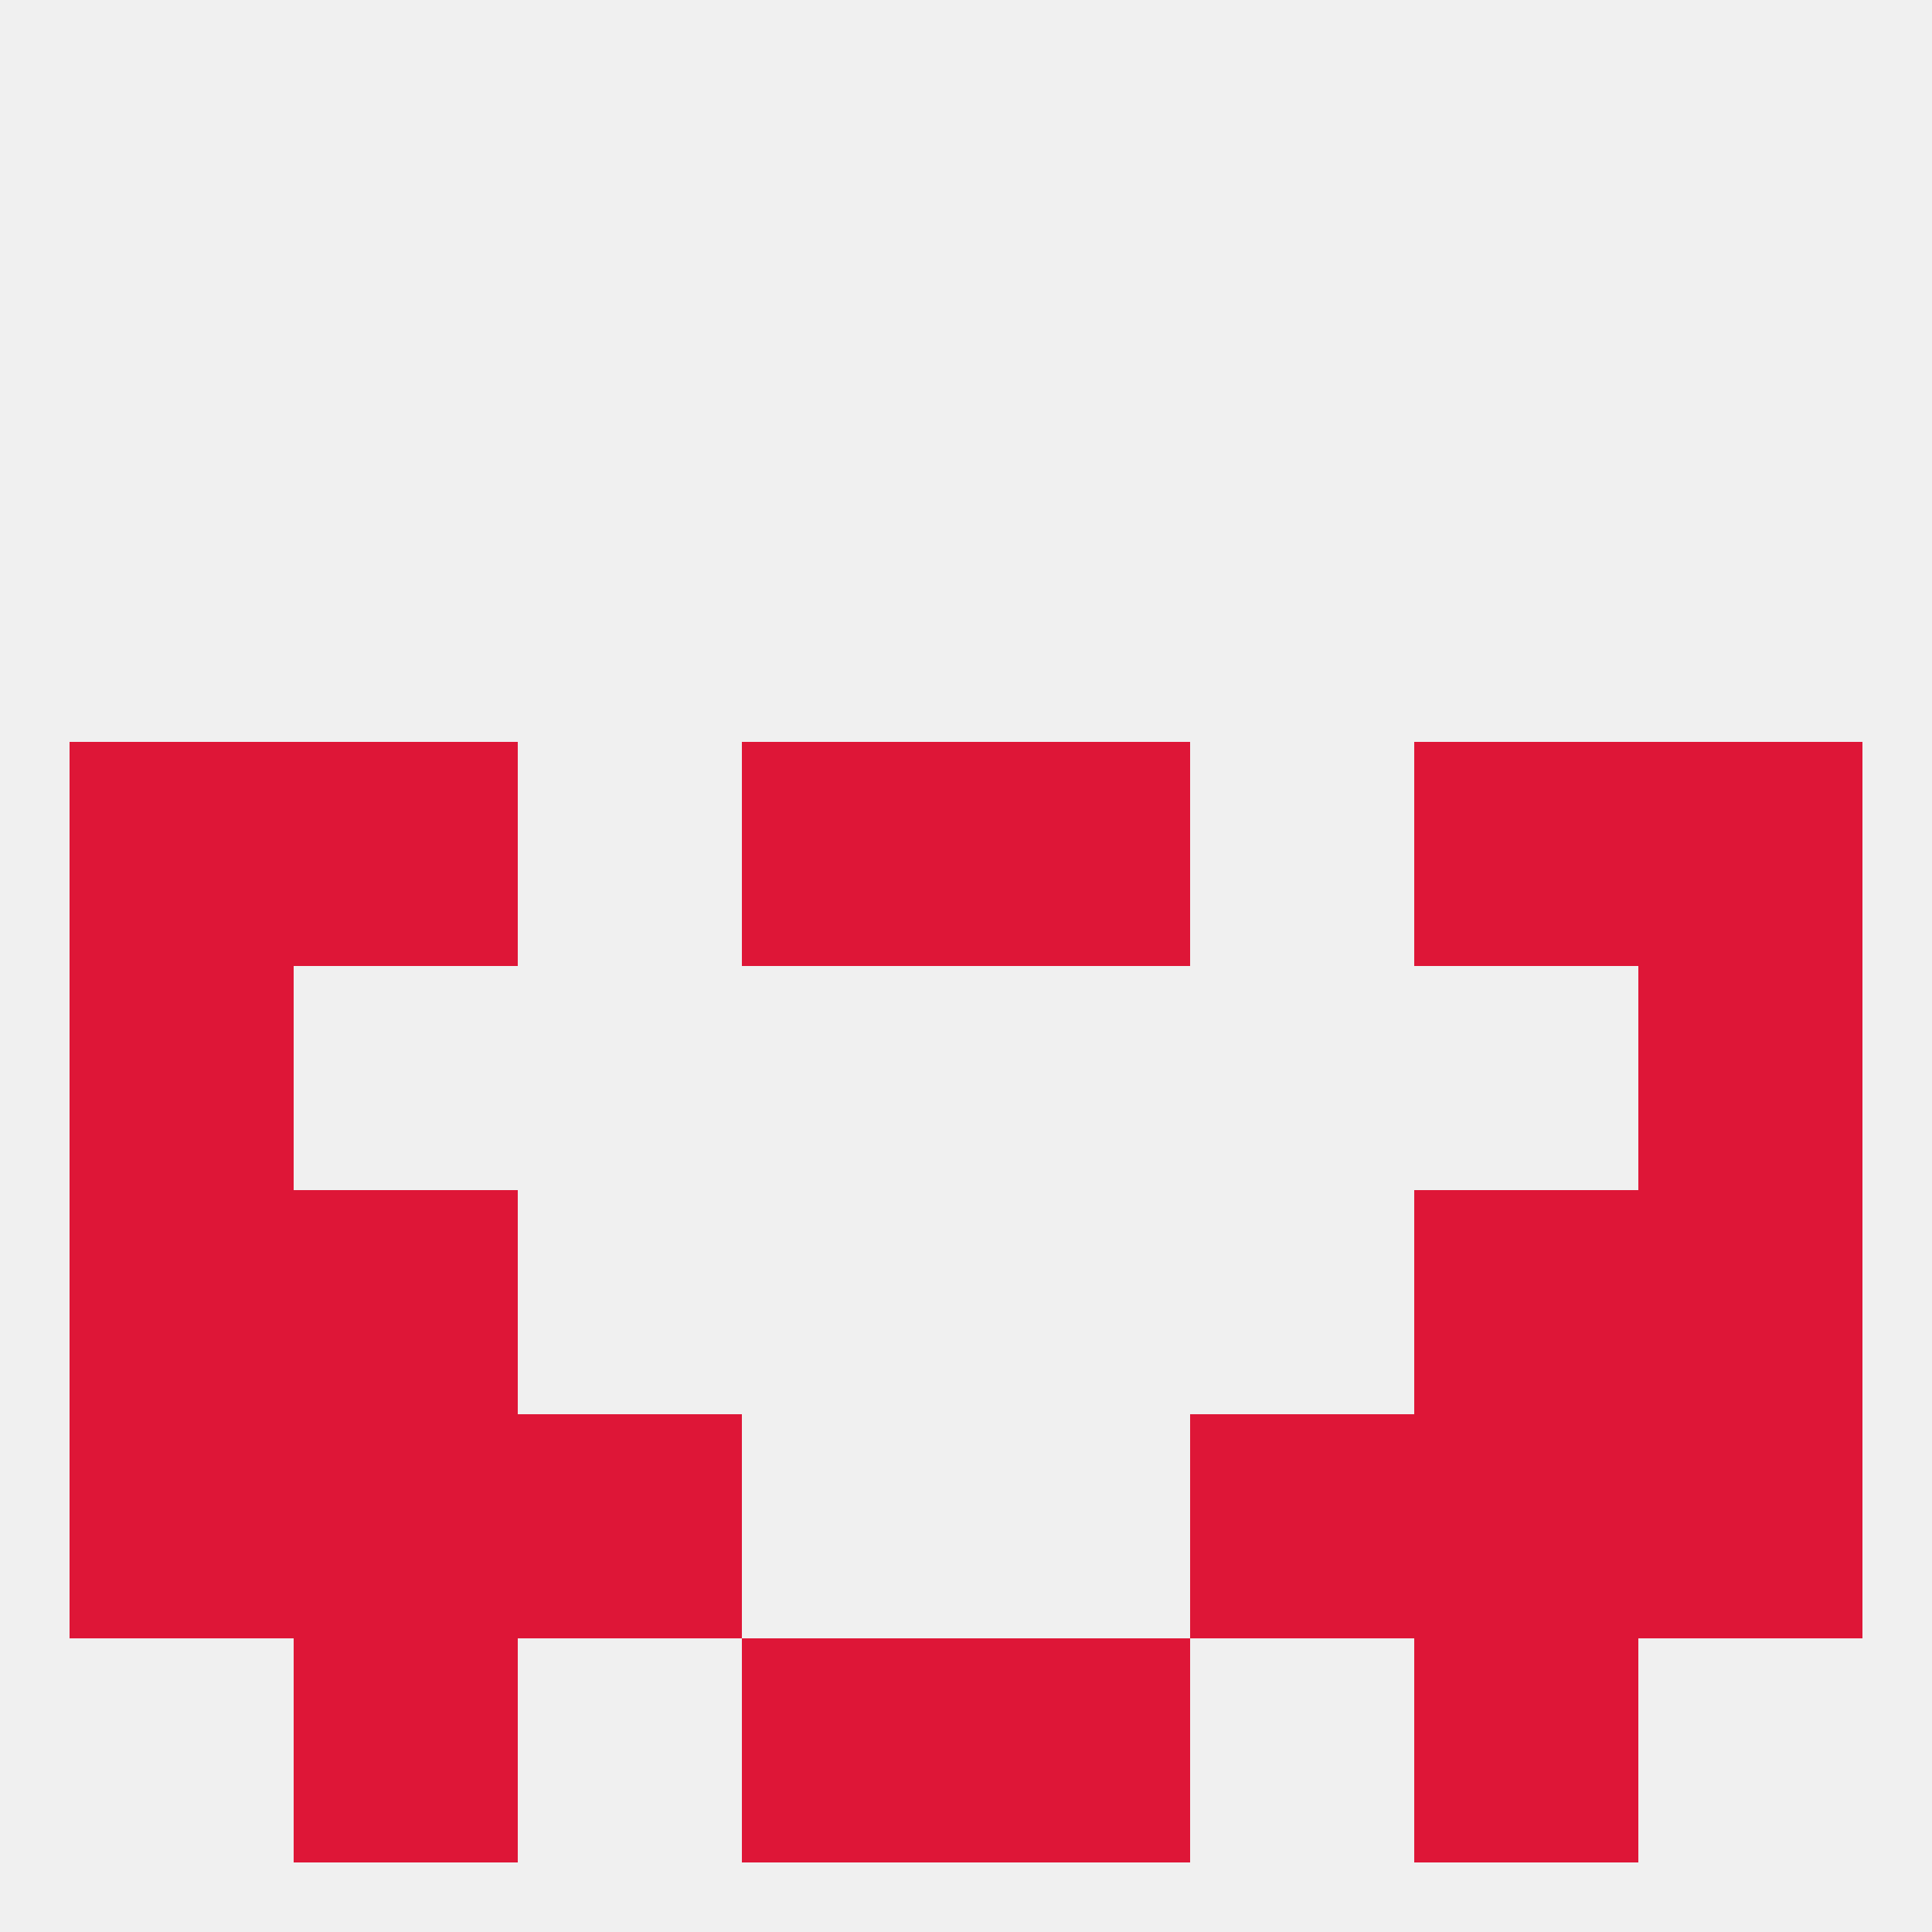
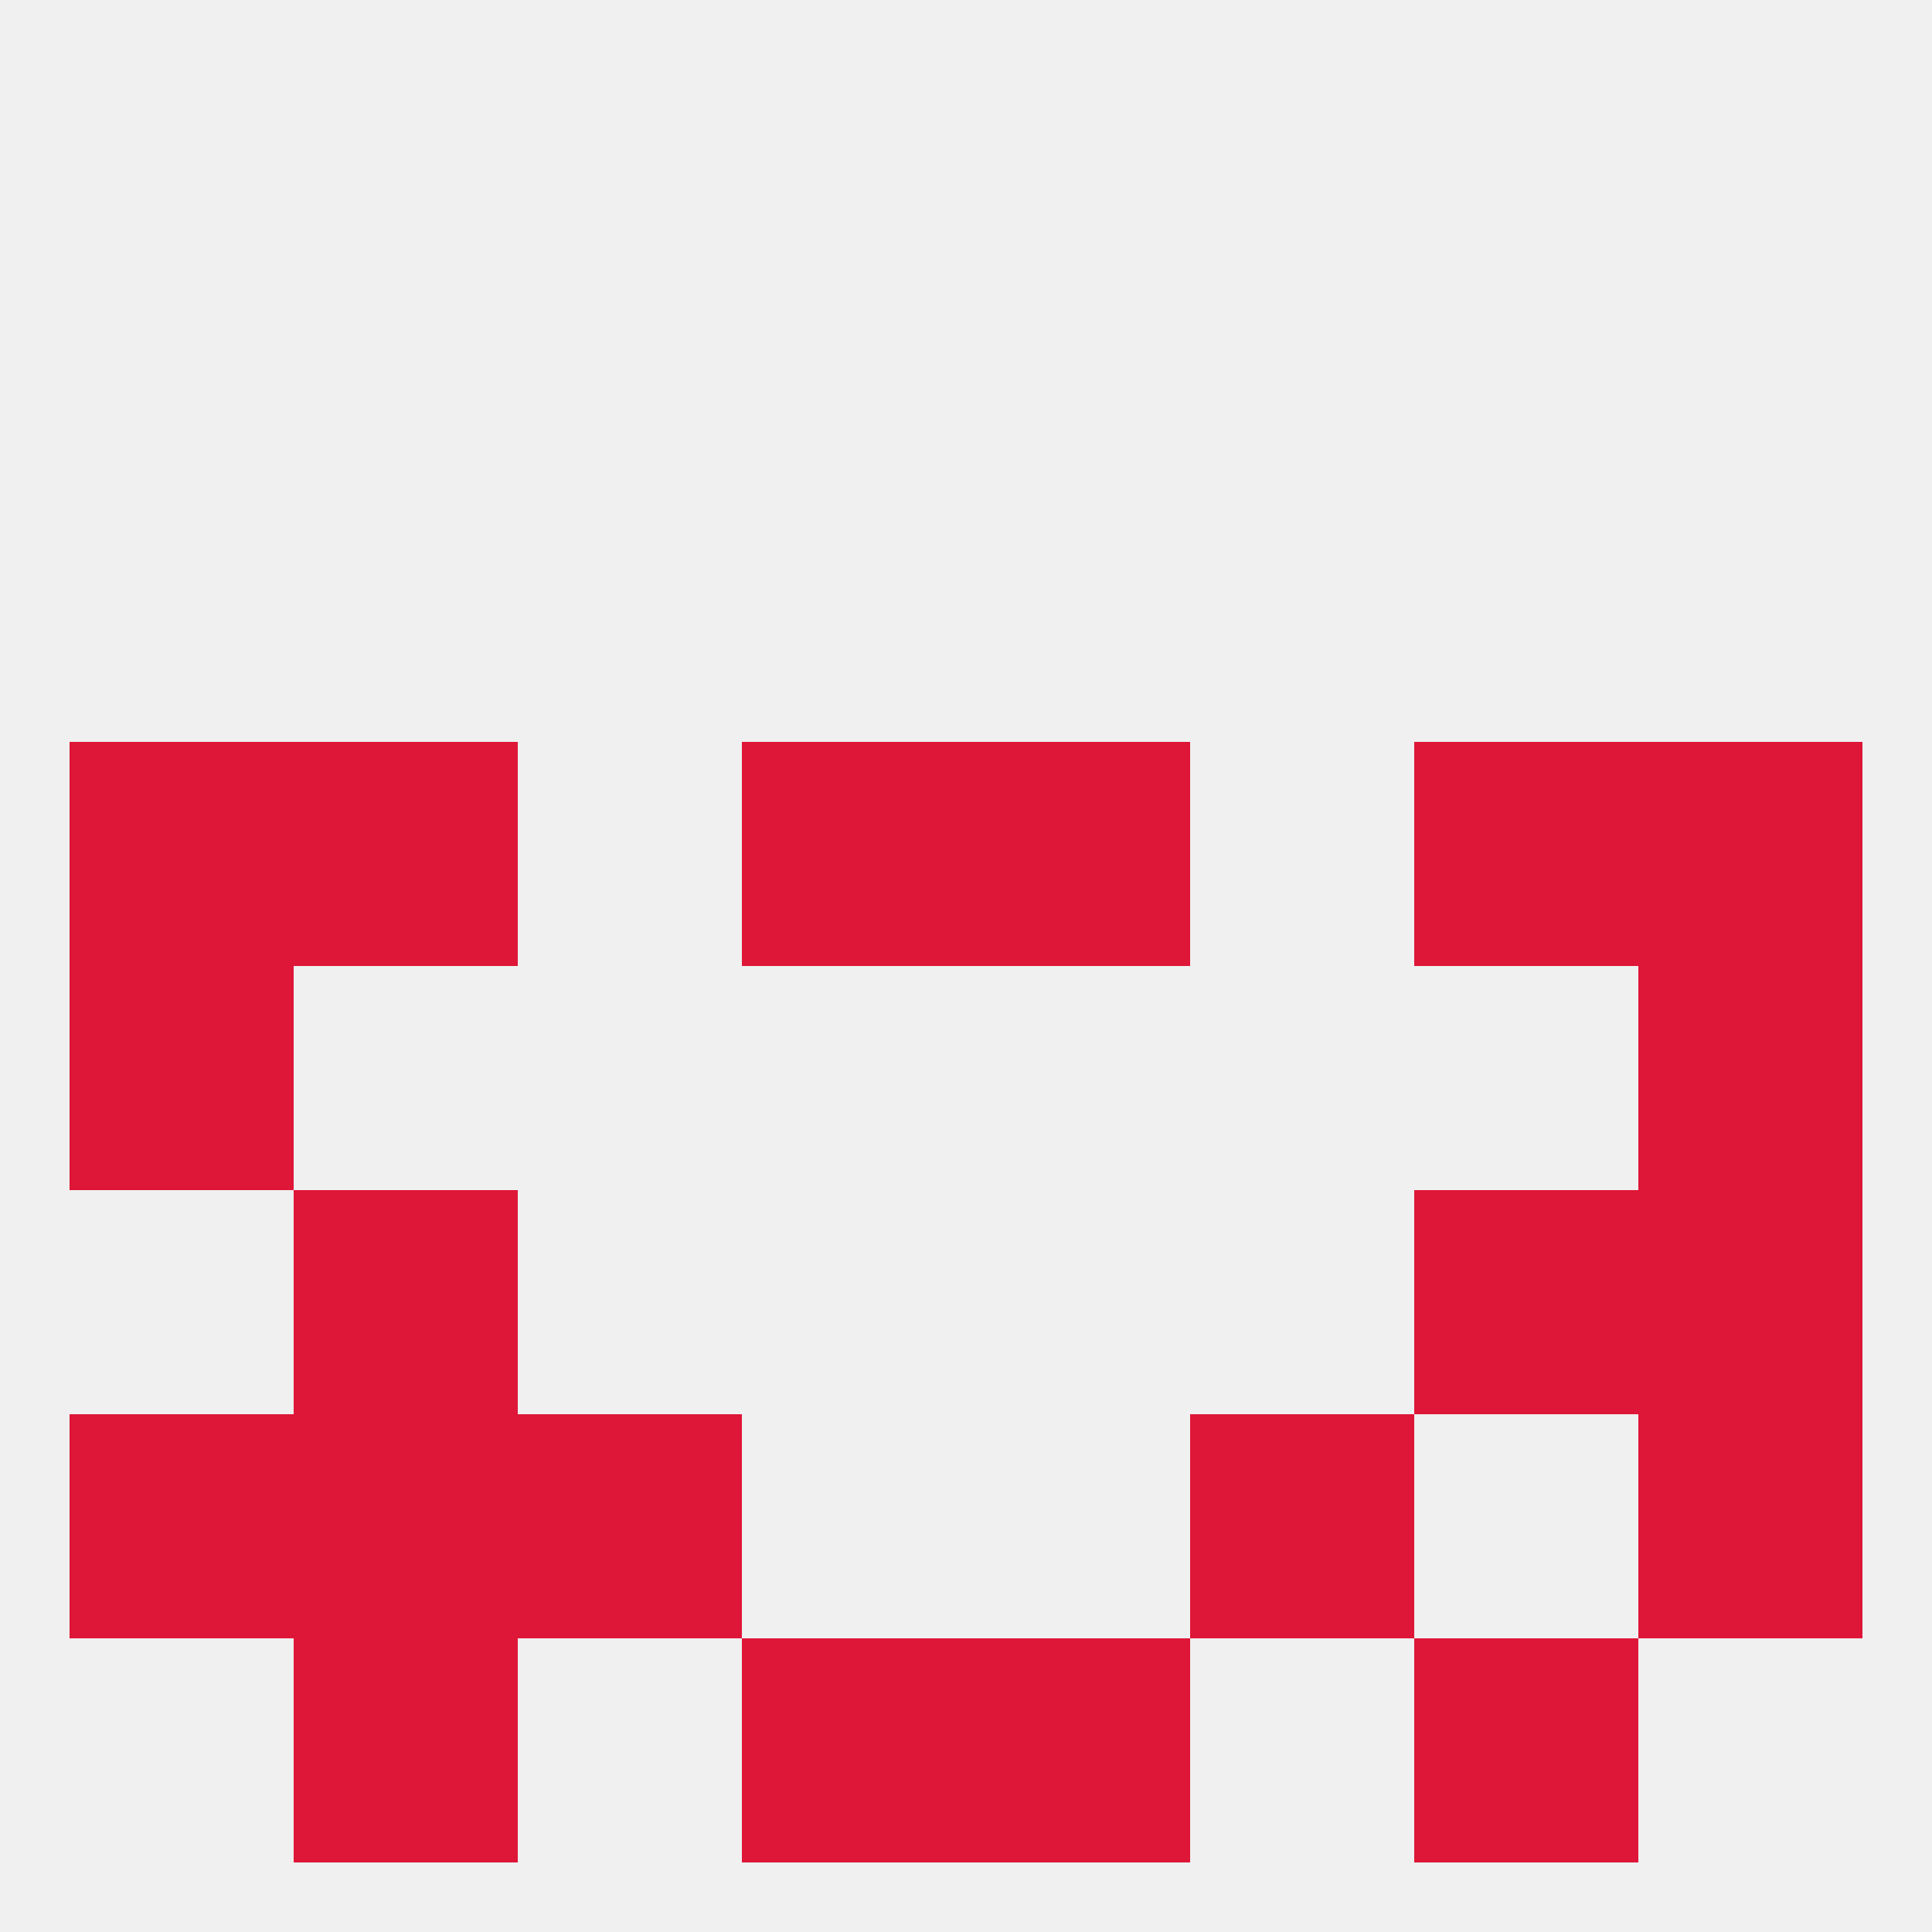
<svg xmlns="http://www.w3.org/2000/svg" version="1.1" baseprofile="full" width="250" height="250" viewBox="0 0 250 250">
  <rect width="100%" height="100%" fill="rgba(240,240,240,255)" />
  <rect x="38" y="183" width="29" height="29" fill="rgba(222,22,55,255)" />
-   <rect x="183" y="183" width="29" height="29" fill="rgba(222,22,55,255)" />
  <rect x="9" y="183" width="29" height="29" fill="rgba(222,22,55,255)" />
  <rect x="212" y="183" width="29" height="29" fill="rgba(222,22,55,255)" />
  <rect x="67" y="183" width="29" height="29" fill="rgba(222,22,55,255)" />
  <rect x="154" y="183" width="29" height="29" fill="rgba(222,22,55,255)" />
  <rect x="38" y="212" width="29" height="29" fill="rgba(222,22,55,255)" />
  <rect x="183" y="212" width="29" height="29" fill="rgba(222,22,55,255)" />
  <rect x="96" y="212" width="29" height="29" fill="rgba(222,22,55,255)" />
  <rect x="125" y="212" width="29" height="29" fill="rgba(222,22,55,255)" />
  <rect x="9" y="125" width="29" height="29" fill="rgba(222,22,55,255)" />
  <rect x="212" y="125" width="29" height="29" fill="rgba(222,22,55,255)" />
  <rect x="183" y="96" width="29" height="29" fill="rgba(222,22,55,255)" />
  <rect x="9" y="96" width="29" height="29" fill="rgba(222,22,55,255)" />
  <rect x="212" y="96" width="29" height="29" fill="rgba(222,22,55,255)" />
  <rect x="96" y="96" width="29" height="29" fill="rgba(222,22,55,255)" />
  <rect x="125" y="96" width="29" height="29" fill="rgba(222,22,55,255)" />
  <rect x="38" y="96" width="29" height="29" fill="rgba(222,22,55,255)" />
  <rect x="38" y="154" width="29" height="29" fill="rgba(222,22,55,255)" />
  <rect x="183" y="154" width="29" height="29" fill="rgba(222,22,55,255)" />
-   <rect x="9" y="154" width="29" height="29" fill="rgba(222,22,55,255)" />
  <rect x="212" y="154" width="29" height="29" fill="rgba(222,22,55,255)" />
</svg>